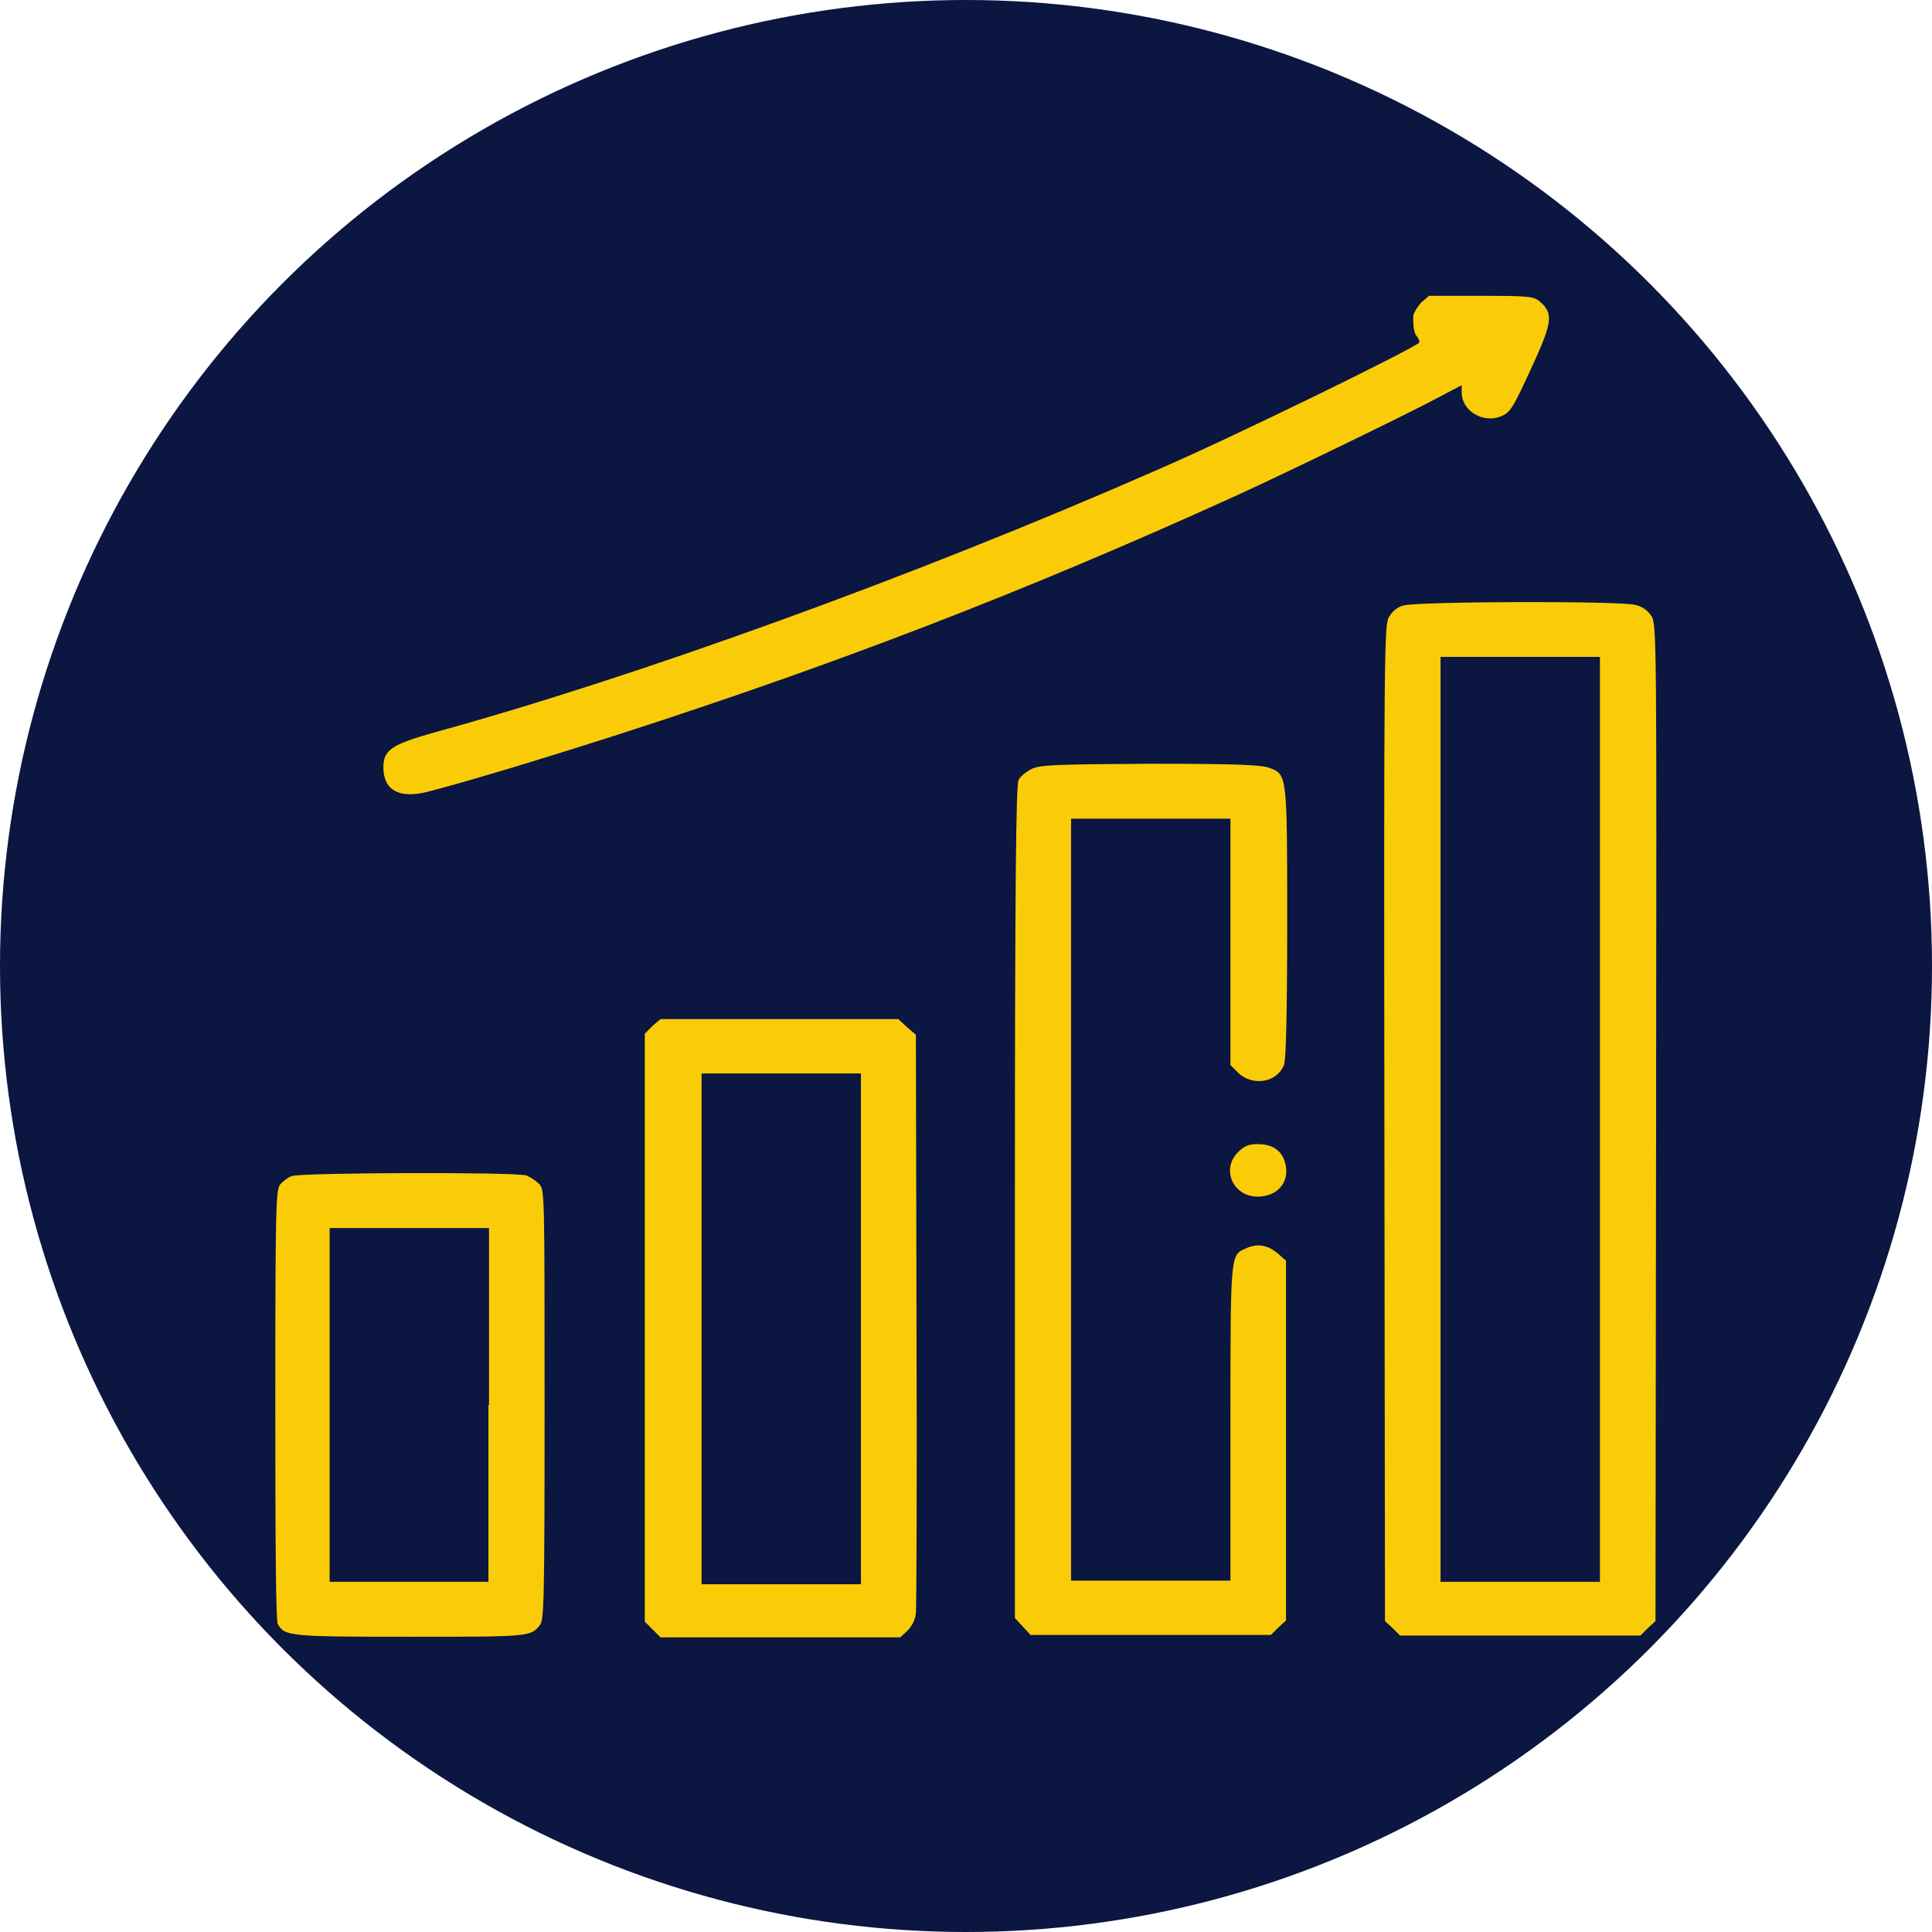
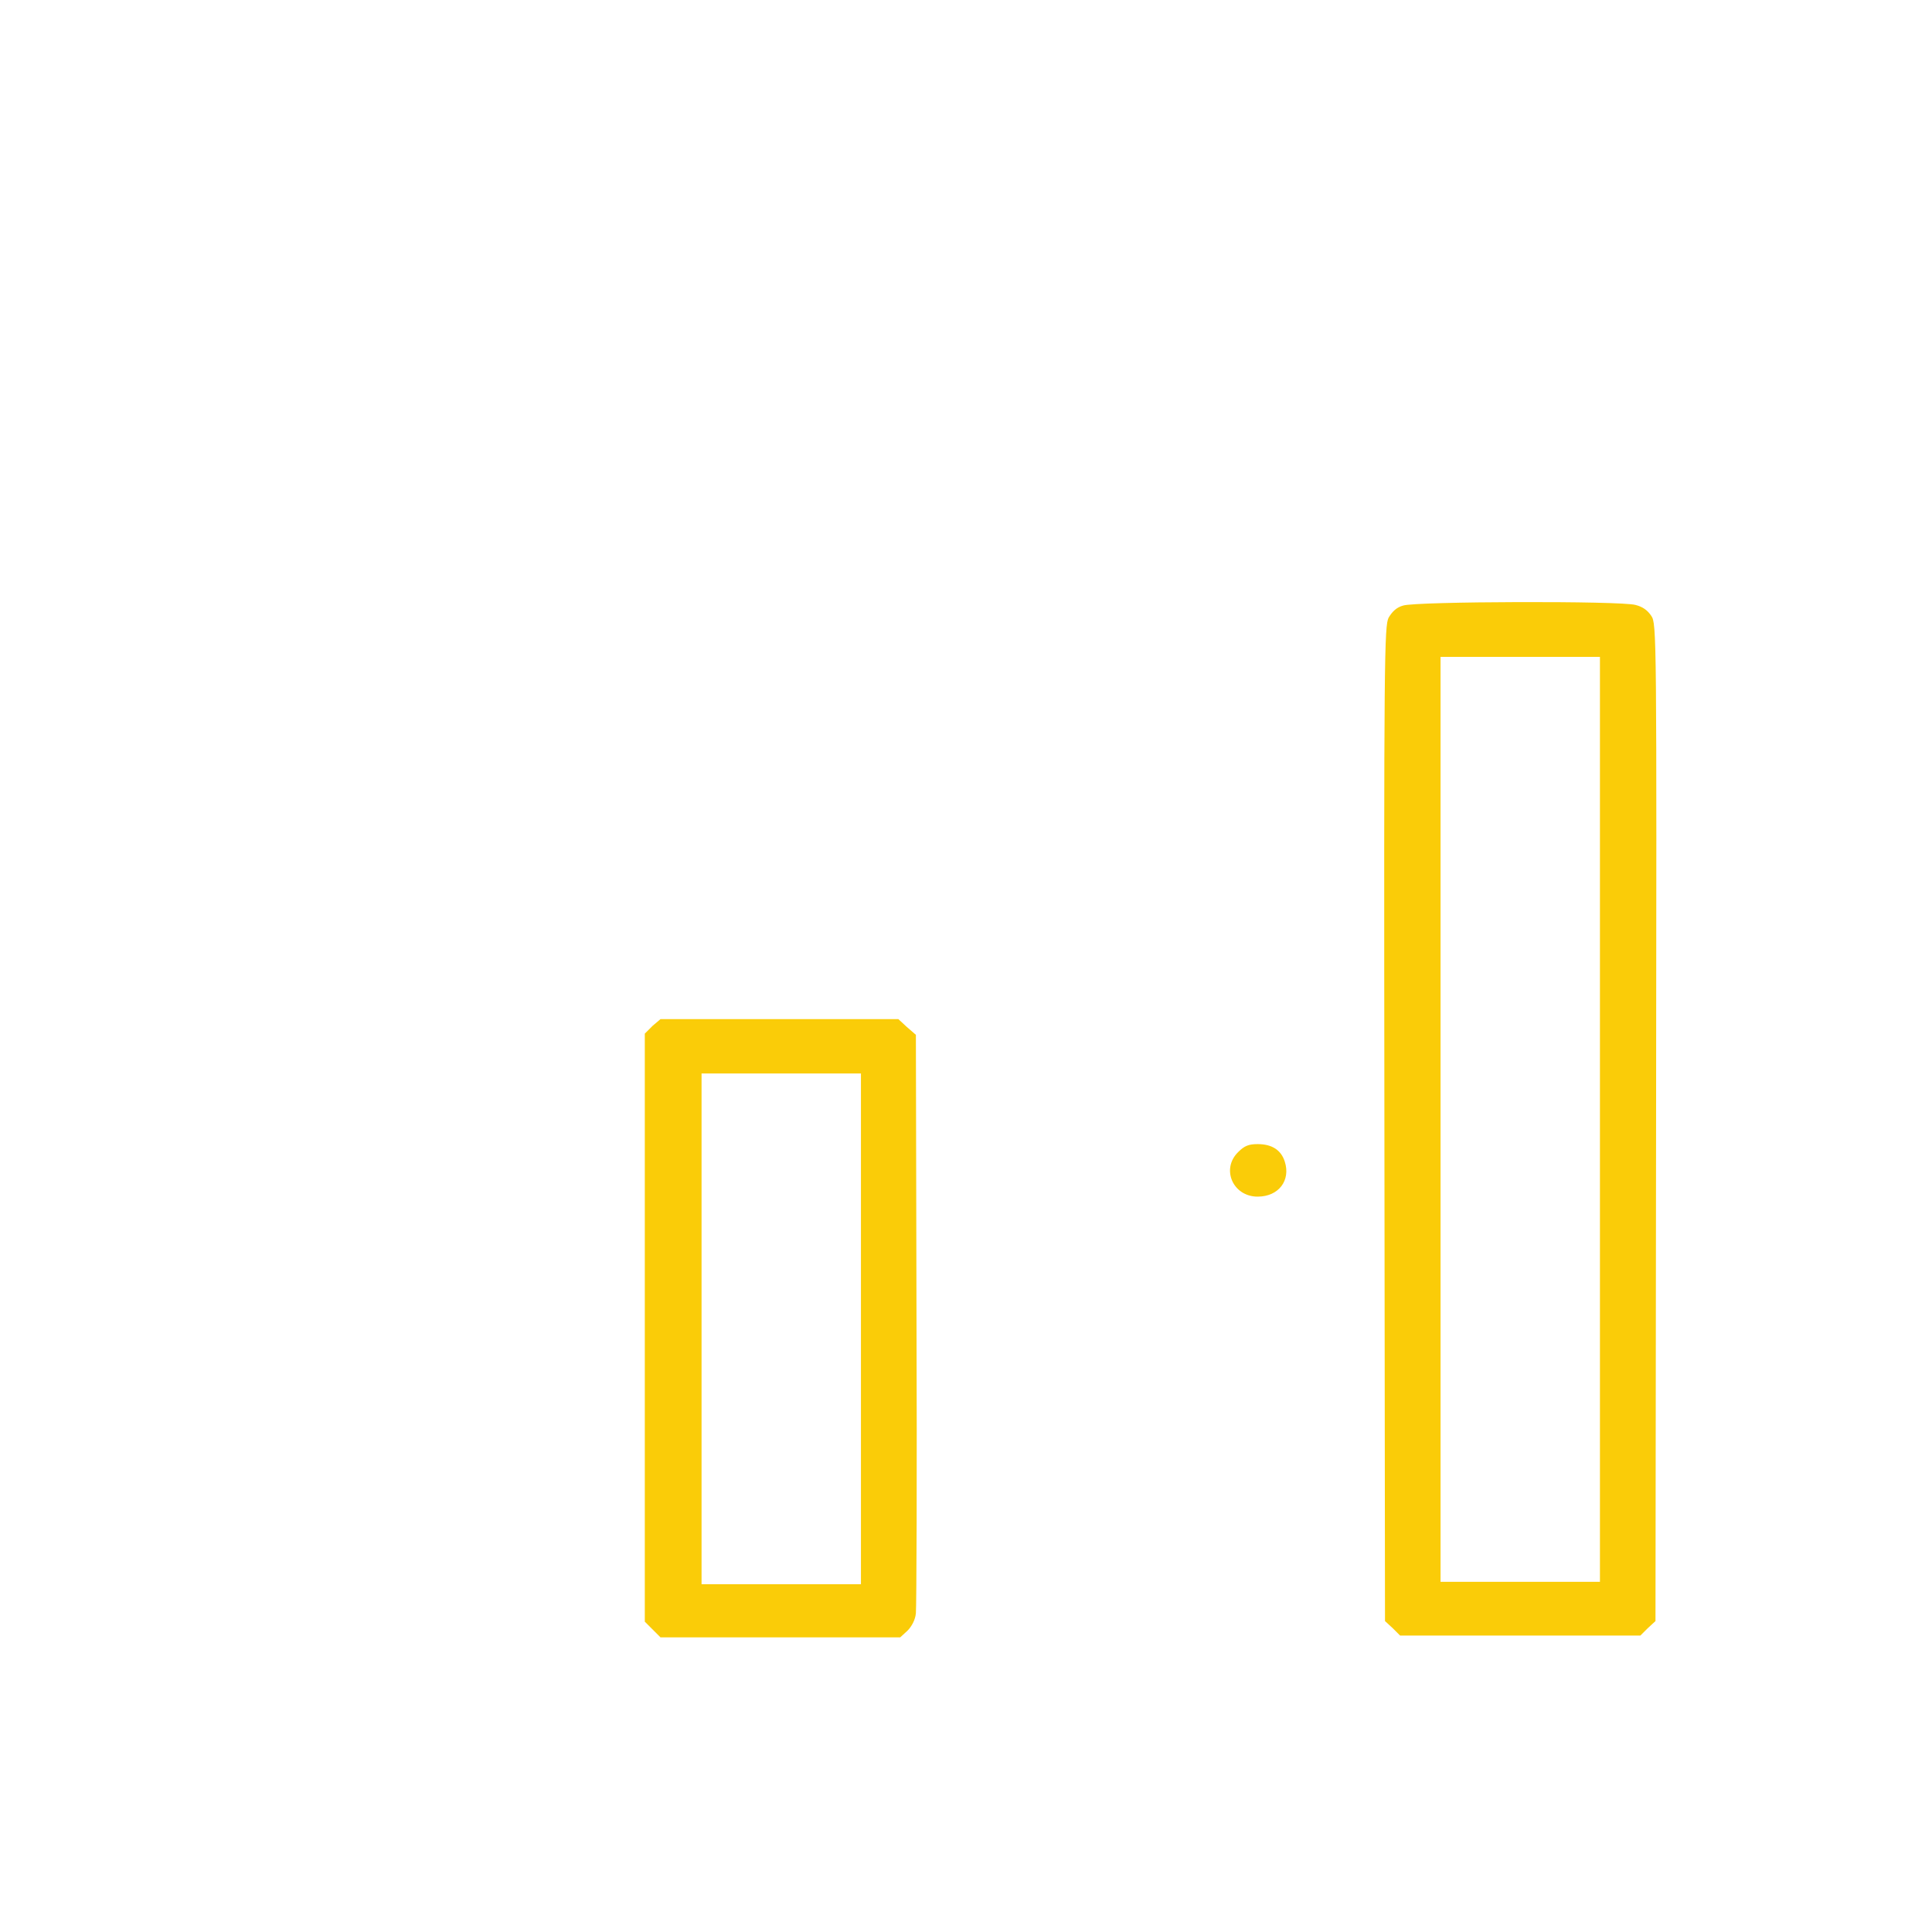
<svg xmlns="http://www.w3.org/2000/svg" version="1.1" id="Camada_1" x="0px" y="0px" viewBox="0 0 32 32" style="enable-background:new 0 0 32 32;" xml:space="preserve">
  <style type="text/css">
	.st0{fill:#0B1641;}
	.st1{fill:#FACC08;}
</style>
-   <circle class="st0" cx="16" cy="16" r="16" />
  <g id="Layer_1">
</g>
  <g transform="translate(0,512) scale(0.1,-0.1)">
-     <path class="st1" d="M235.4,5069.9c-0.6-0.7-1.2-1.6-1.3-2.1c-0.1-1.6,0.1-3.1,0.6-3.5c0.2-0.3,0.4-0.7,0.4-1   c0-0.6-31.7-16.1-43.6-21.2c-39.6-17.4-86-34.2-119.5-43.4c-7.1-2-8.5-2.9-8.5-5.8c0-3.7,2.5-5.2,7.1-4.1   c6.3,1.6,18.9,5.4,32.3,9.7c35.9,11.6,66.5,23.4,100.3,38.7c7.6,3.4,29.9,14.2,35.3,17.1l3.6,1.9l0-1.3c0.1-3,3.5-5,6.4-3.9   c1.7,0.7,2,1.2,5.4,8.6c3.2,7,3.4,8.5,1.2,10.4c-1.1,0.9-1.5,1-9.8,1h-8.6L235.4,5069.9z" />
    <path class="st1" d="M232.4,5019.7c-1.1-0.3-1.8-1-2.4-2c-0.7-1.4-0.8-6.1-0.7-83.8l0.1-82.4l1.3-1.2l1.2-1.2h19.9h19.9l1.2,1.2   l1.3,1.2l0.1,82.6c0.1,81.1,0.1,82.6-0.8,83.9c-0.6,0.9-1.4,1.5-2.6,1.8C268.5,5020.5,234.5,5020.4,232.4,5019.7z M265,4934.6V4858   h-13.2h-13.2v76.6v76.6h13.2H265V4934.6z" />
-     <path class="st1" d="M170.8,4992.6c-0.8-0.4-1.8-1.2-2.1-1.8c-0.4-0.9-0.6-15.8-0.6-69.9V4852l1.3-1.4l1.3-1.4h19.9h19.9l1.2,1.2   l1.3,1.2v29.8v29.8l-1.5,1.3c-1.6,1.3-3.3,1.6-5.2,0.7c-2.5-1.1-2.5-0.7-2.5-29v-26h-13.2h-13.2v63.1v63.1h13.2h13.2v-20.4v-20.4   l1.3-1.3c2.4-2.3,6.5-1.6,7.6,1.4c0.3,0.9,0.5,8.8,0.5,23.4c0,24.6,0,24.6-2.9,25.7c-1.3,0.5-4.8,0.7-19.8,0.7   C174.1,4993.4,172.2,4993.3,170.8,4992.6z" />
    <path class="st1" d="M108.1,4950.1l-1.3-1.3v-48.7v-48.7l1.3-1.3l1.3-1.3h19.9h19.8l1.2,1.1c0.7,0.7,1.3,1.8,1.4,2.9   c0.1,1,0.2,23,0.1,48.8l-0.1,47l-1.5,1.3l-1.4,1.3h-19.7h-19.7L108.1,4950.1z M142.6,4899.9v-42.3h-13.2h-13.2v42.3v42.3h13.2h13.2   V4899.9z" />
    <path class="st1" d="M205.1,4929.2c-2.9-2.8-0.9-7.4,3.2-7.4c3.5,0,5.5,2.7,4.5,5.8c-0.6,1.9-2.1,2.9-4.5,2.9   C206.8,4930.5,206.1,4930.2,205.1,4929.2z" />
-     <path class="st1" d="M48.3,4925.2c-0.6-0.2-1.5-0.9-1.9-1.4c-0.7-0.9-0.8-3.5-0.8-36.4c0-23.6,0.1-35.8,0.4-36.4   c1.2-2,1.8-2.1,21.9-2.1c19.6,0,20,0,21.5,1.9c0.7,0.8,0.8,3.4,0.8,36.5c0,35.5,0,35.6-0.9,36.6c-0.5,0.5-1.4,1.1-2.1,1.4   C85.8,4925.9,49.8,4925.8,48.3,4925.2z M80.9,4887.3V4858H67.7H54.6v29.3v29.3h13.2h13.2V4887.3z" />
  </g>
</svg>